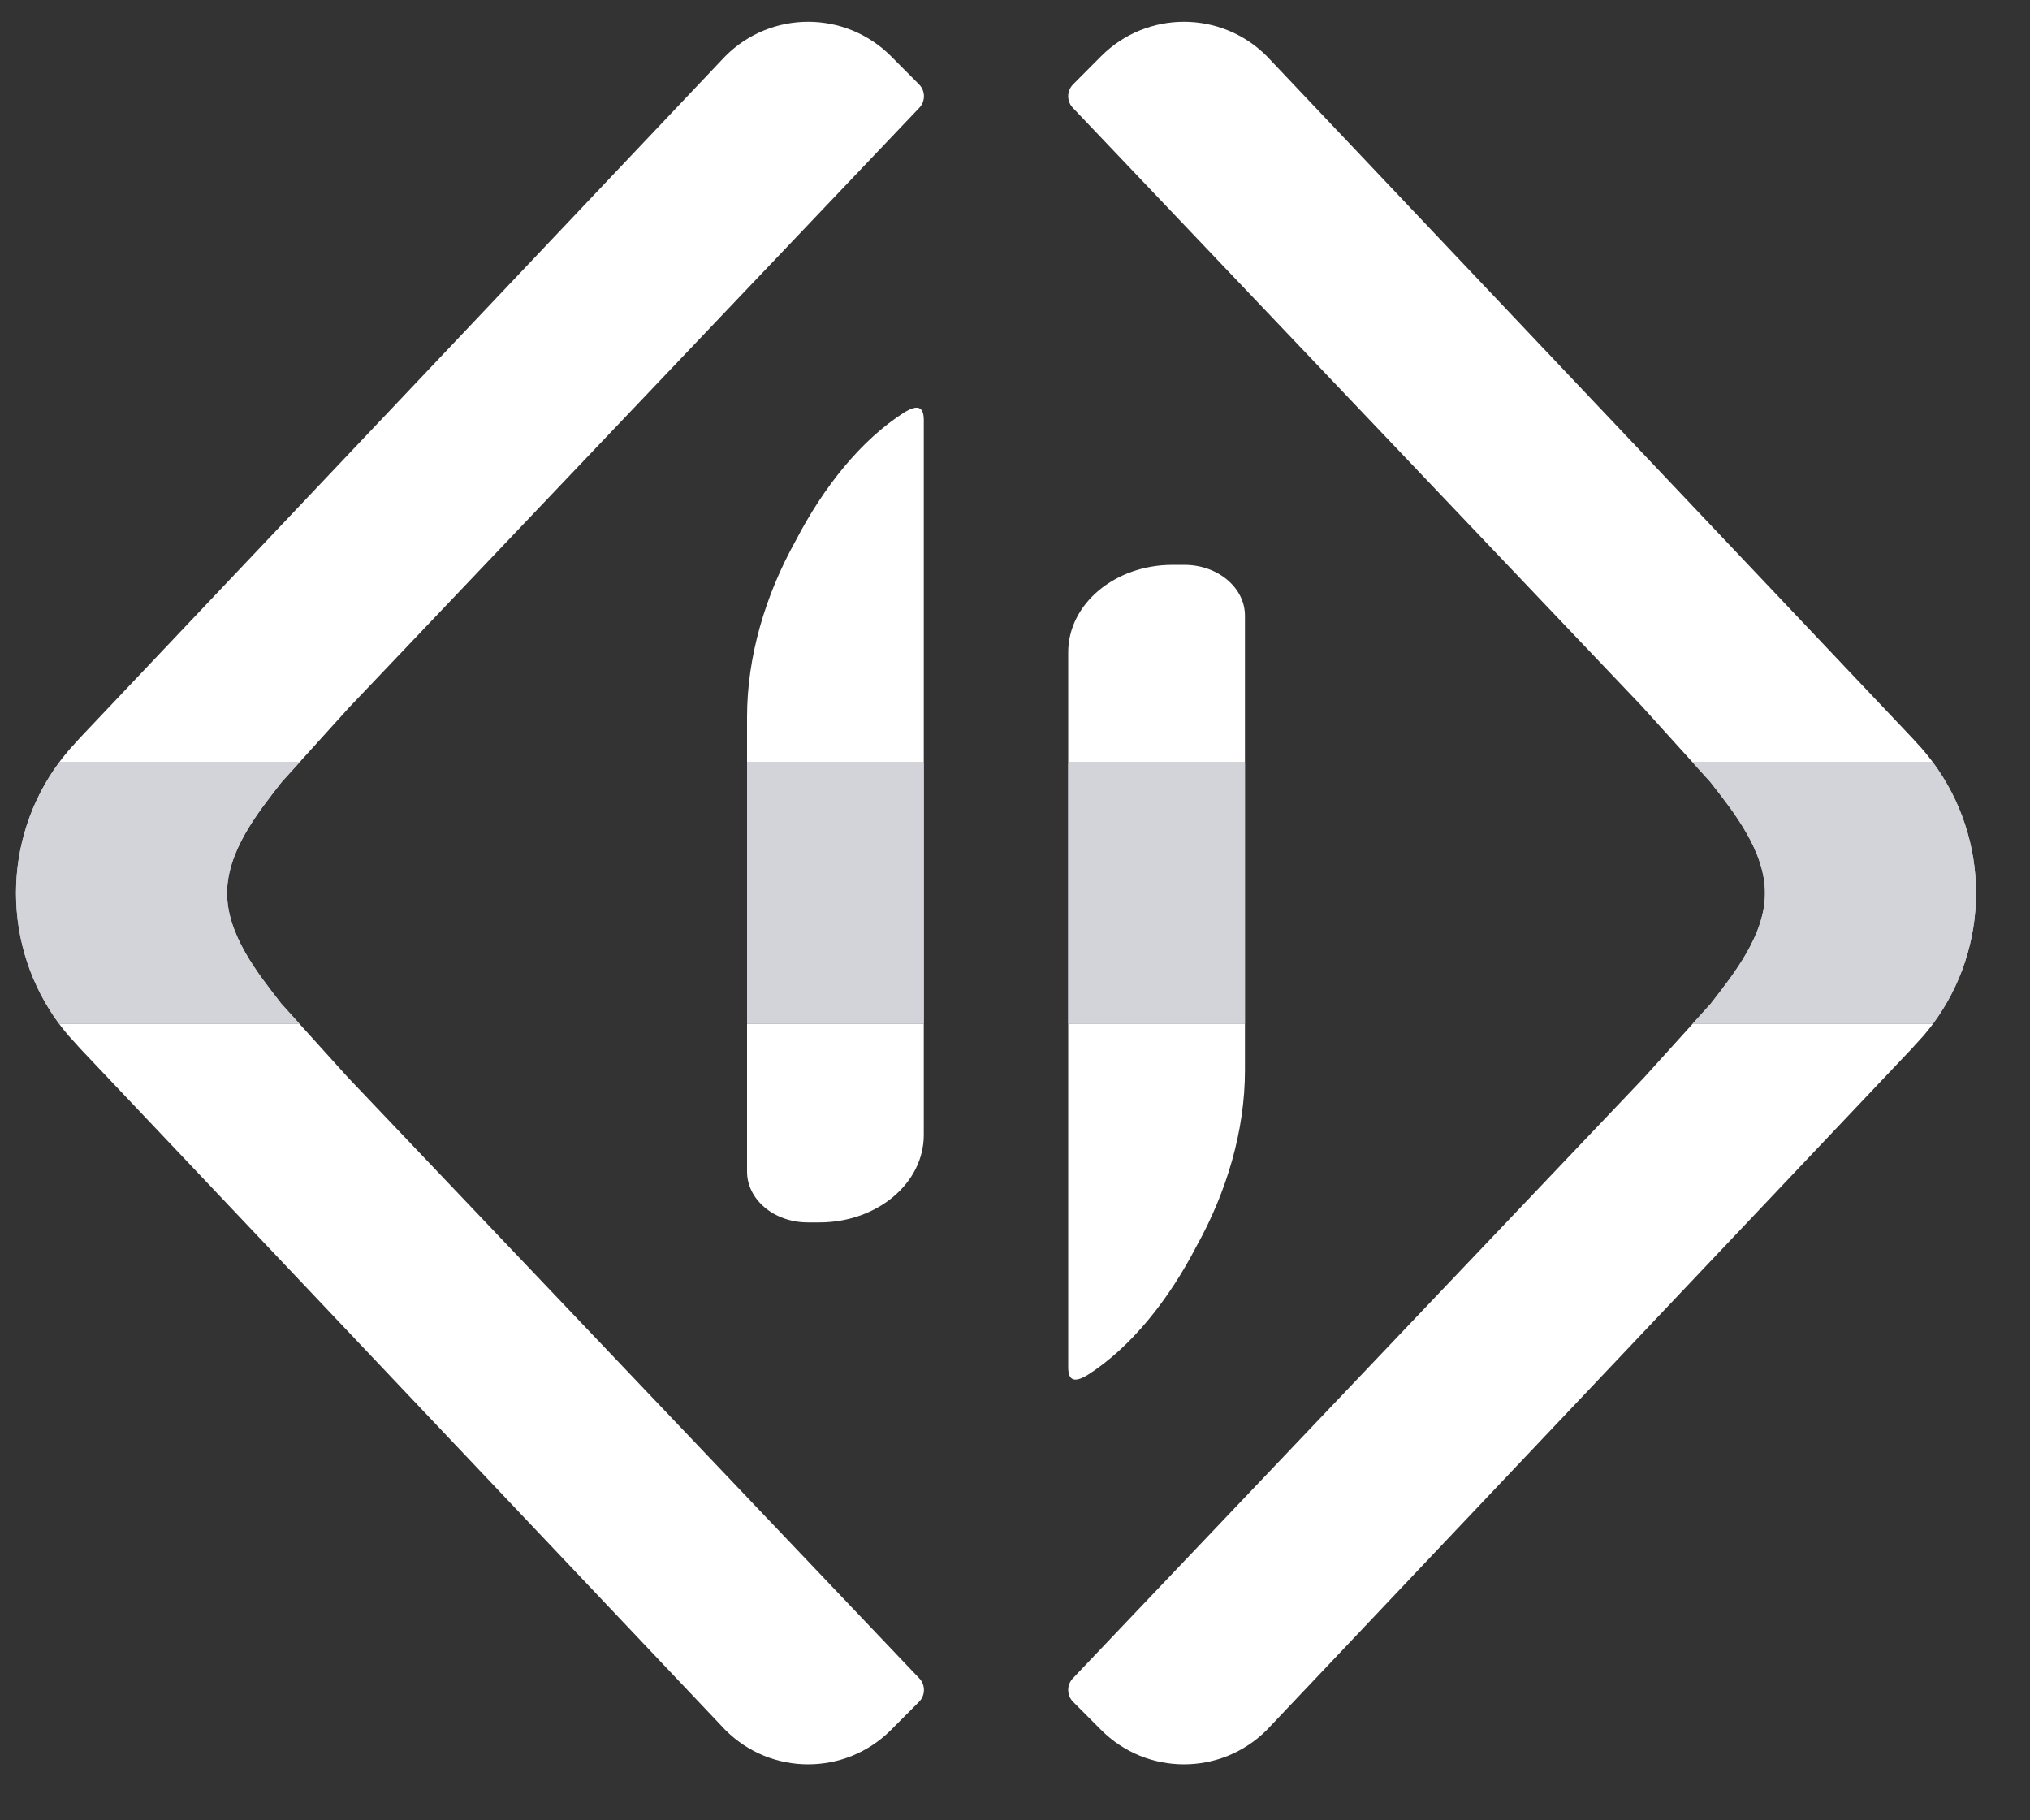
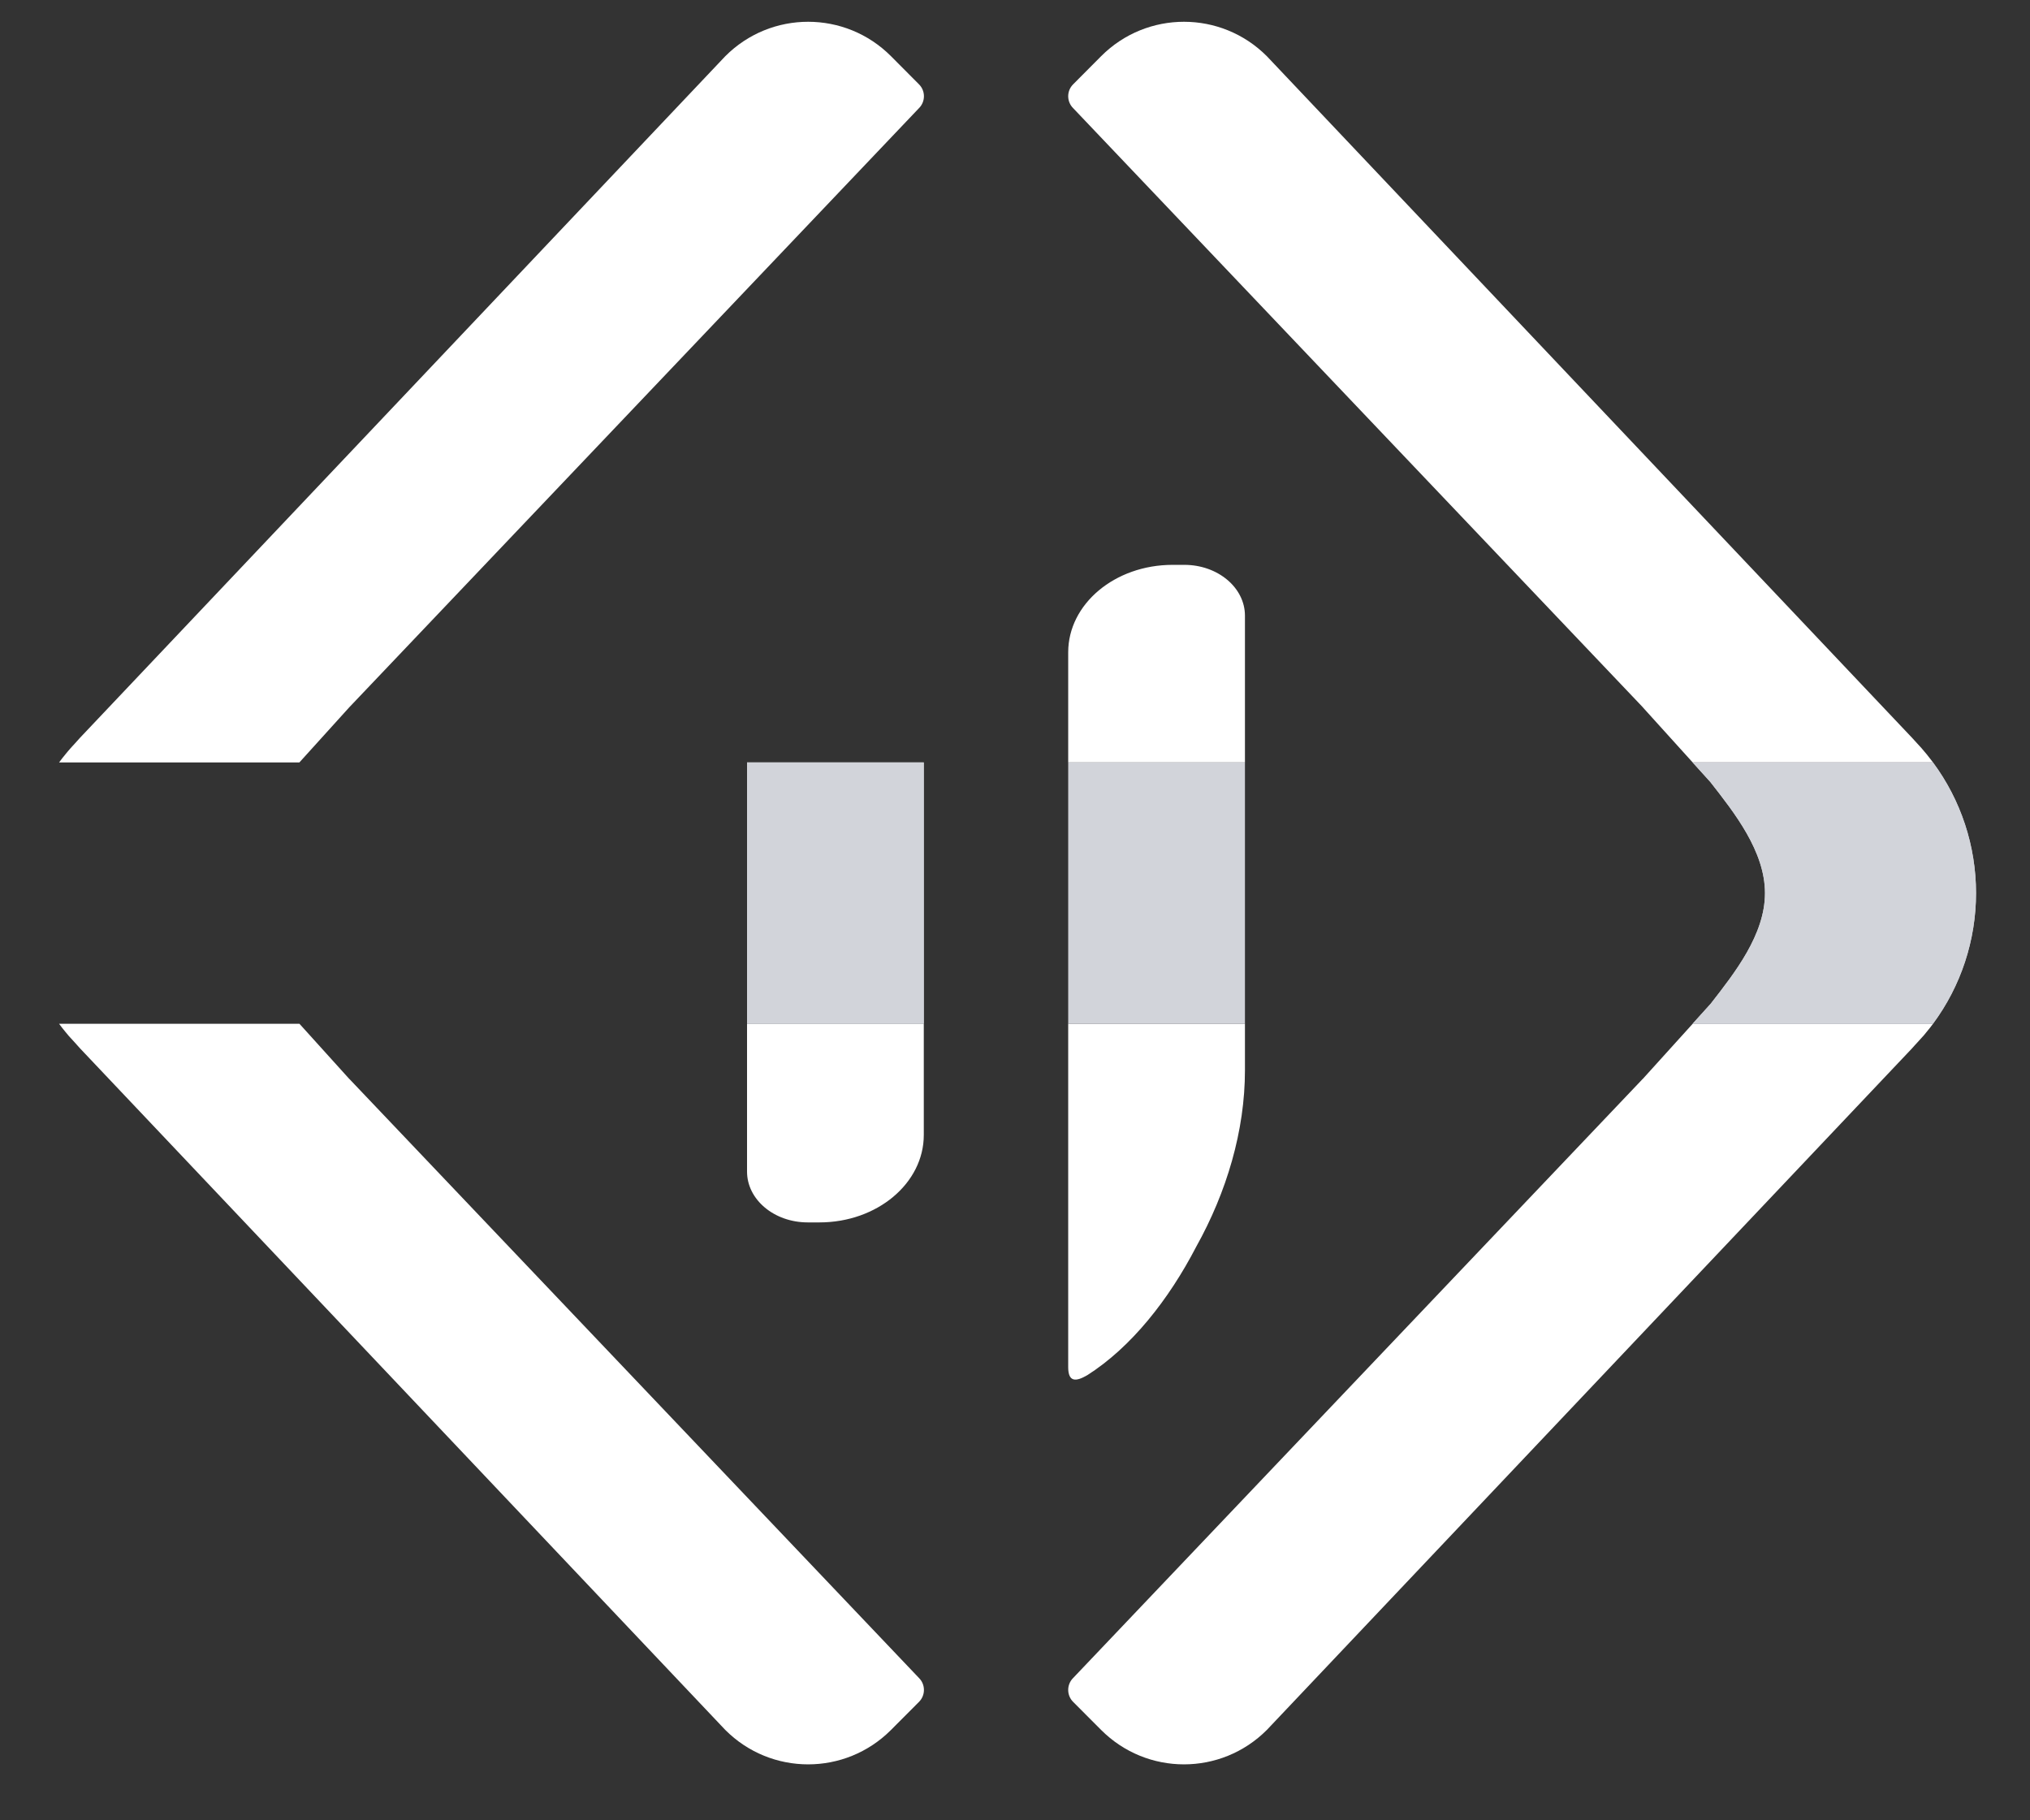
<svg xmlns="http://www.w3.org/2000/svg" width="29" height="26" viewBox="0 0 29 26" fill="none">
  <rect x="0" y="0" width="29" height="26" fill="#333333" stroke="none" />
  <path d="M17.785 8.794V10.89H15.26V9.317C15.26 8.627 15.927 8.068 16.751 8.068H16.919C17.397 8.068 17.785 8.393 17.785 8.794Z" fill="white" />
  <path d="M15.26 14.622H17.785V15.287C17.785 16.15 17.524 17.027 17.089 17.807C16.697 18.563 16.159 19.245 15.531 19.643C15.363 19.741 15.262 19.736 15.26 19.533V14.622Z" fill="white" />
-   <path d="M13.197 5.995V10.89H10.672V10.241C10.672 9.378 10.933 8.501 11.368 7.721C11.76 6.965 12.298 6.283 12.927 5.885C13.094 5.787 13.195 5.792 13.197 5.995Z" fill="white" />
  <path d="M10.672 14.622H13.197V16.211C13.197 16.901 12.53 17.46 11.707 17.46H11.539C11.06 17.46 10.672 17.135 10.672 16.734L10.672 14.622Z" fill="white" />
  <path d="M13.197 10.89V14.622H10.672L10.672 10.89H13.197Z" fill="#D2D4DA" />
-   <path d="M17.785 10.89H15.26V14.623H17.785V10.89Z" fill="#D2D4DA" />
  <path d="M13.129 23.968C13.174 24.013 13.199 24.074 13.199 24.138C13.199 24.202 13.174 24.263 13.129 24.308L12.729 24.709C12.075 25.365 11.015 25.365 10.361 24.709L1.147 14.978L1.094 14.919C1.089 14.913 1.084 14.908 1.079 14.902L0.982 14.796C0.982 14.796 0.982 14.796 0.982 14.796C0.964 14.774 0.946 14.753 0.929 14.732C0.9 14.697 0.871 14.66 0.844 14.623H4.278L4.99 15.411L4.992 15.412L13.129 23.968Z" fill="white" />
  <path d="M4.277 10.89H0.844C0.873 10.851 0.902 10.813 0.933 10.776C0.958 10.746 0.982 10.716 1.008 10.687L1.072 10.617L1.143 10.538L10.361 0.803C11.015 0.147 12.075 0.147 12.729 0.803L13.129 1.205C13.174 1.25 13.199 1.311 13.199 1.374C13.199 1.438 13.174 1.499 13.129 1.544L4.992 10.1L4.99 10.102L4.277 10.89Z" fill="white" />
-   <path d="M4.273 14.617L4.019 14.336C3.68 13.9 3.244 13.352 3.244 12.757C3.244 12.157 3.683 11.606 4.025 11.169L4.265 10.904L4.278 10.89H0.844C0.444 11.43 0.229 12.084 0.229 12.756C0.229 13.429 0.444 14.083 0.844 14.623H4.278L4.273 14.617Z" fill="#D2D4DA" />
  <path d="M15.33 23.968C15.285 24.013 15.26 24.074 15.26 24.138C15.26 24.202 15.285 24.263 15.33 24.308L15.73 24.709C16.384 25.365 17.444 25.365 18.098 24.709L27.311 14.978L27.364 14.919C27.37 14.913 27.375 14.908 27.38 14.902L27.476 14.796C27.476 14.796 27.476 14.796 27.477 14.796C27.494 14.774 27.512 14.753 27.529 14.732C27.559 14.697 27.587 14.66 27.615 14.623H24.181L23.468 15.411L23.466 15.412L15.33 23.968Z" fill="white" />
  <path d="M24.181 10.89H27.615C27.586 10.851 27.556 10.813 27.526 10.776C27.501 10.746 27.476 10.716 27.451 10.687L27.387 10.617L27.315 10.538L18.098 0.803C17.444 0.147 16.384 0.147 15.73 0.803L15.33 1.205C15.285 1.25 15.26 1.311 15.26 1.374C15.26 1.438 15.285 1.499 15.33 1.544L23.467 10.1L23.468 10.102L24.181 10.89Z" fill="white" />
  <path d="M27.614 10.89H24.18L24.193 10.904L24.433 11.169C24.775 11.606 25.214 12.158 25.214 12.757C25.214 13.352 24.778 13.9 24.439 14.336L24.185 14.617L24.18 14.623H27.614C28.014 14.083 28.229 13.429 28.229 12.756C28.229 12.084 28.014 11.43 27.614 10.89H27.614Z" fill="#D2D4DA" />
  <path d="M13.197 10.89V14.622H10.672L10.672 10.89H13.197Z" fill="#D2D4DA" />
  <path d="M17.785 10.89H15.26V14.623H17.785V10.89Z" fill="#D2D4DA" />
-   <path d="M4.273 14.617L4.019 14.336C3.68 13.9 3.244 13.352 3.244 12.757C3.244 12.157 3.683 11.606 4.025 11.169L4.265 10.904L4.278 10.89H0.844C0.444 11.43 0.229 12.084 0.229 12.756C0.229 13.429 0.444 14.083 0.844 14.623H4.278L4.273 14.617Z" fill="#D2D4DA" />
  <path d="M27.614 10.89H24.18L24.193 10.904L24.433 11.169C24.775 11.606 25.214 12.158 25.214 12.757C25.214 13.352 24.778 13.9 24.439 14.336L24.185 14.617L24.18 14.623H27.614C28.014 14.083 28.229 13.429 28.229 12.756C28.229 12.084 28.014 11.43 27.614 10.89H27.614Z" fill="#D2D4DA" />
</svg>